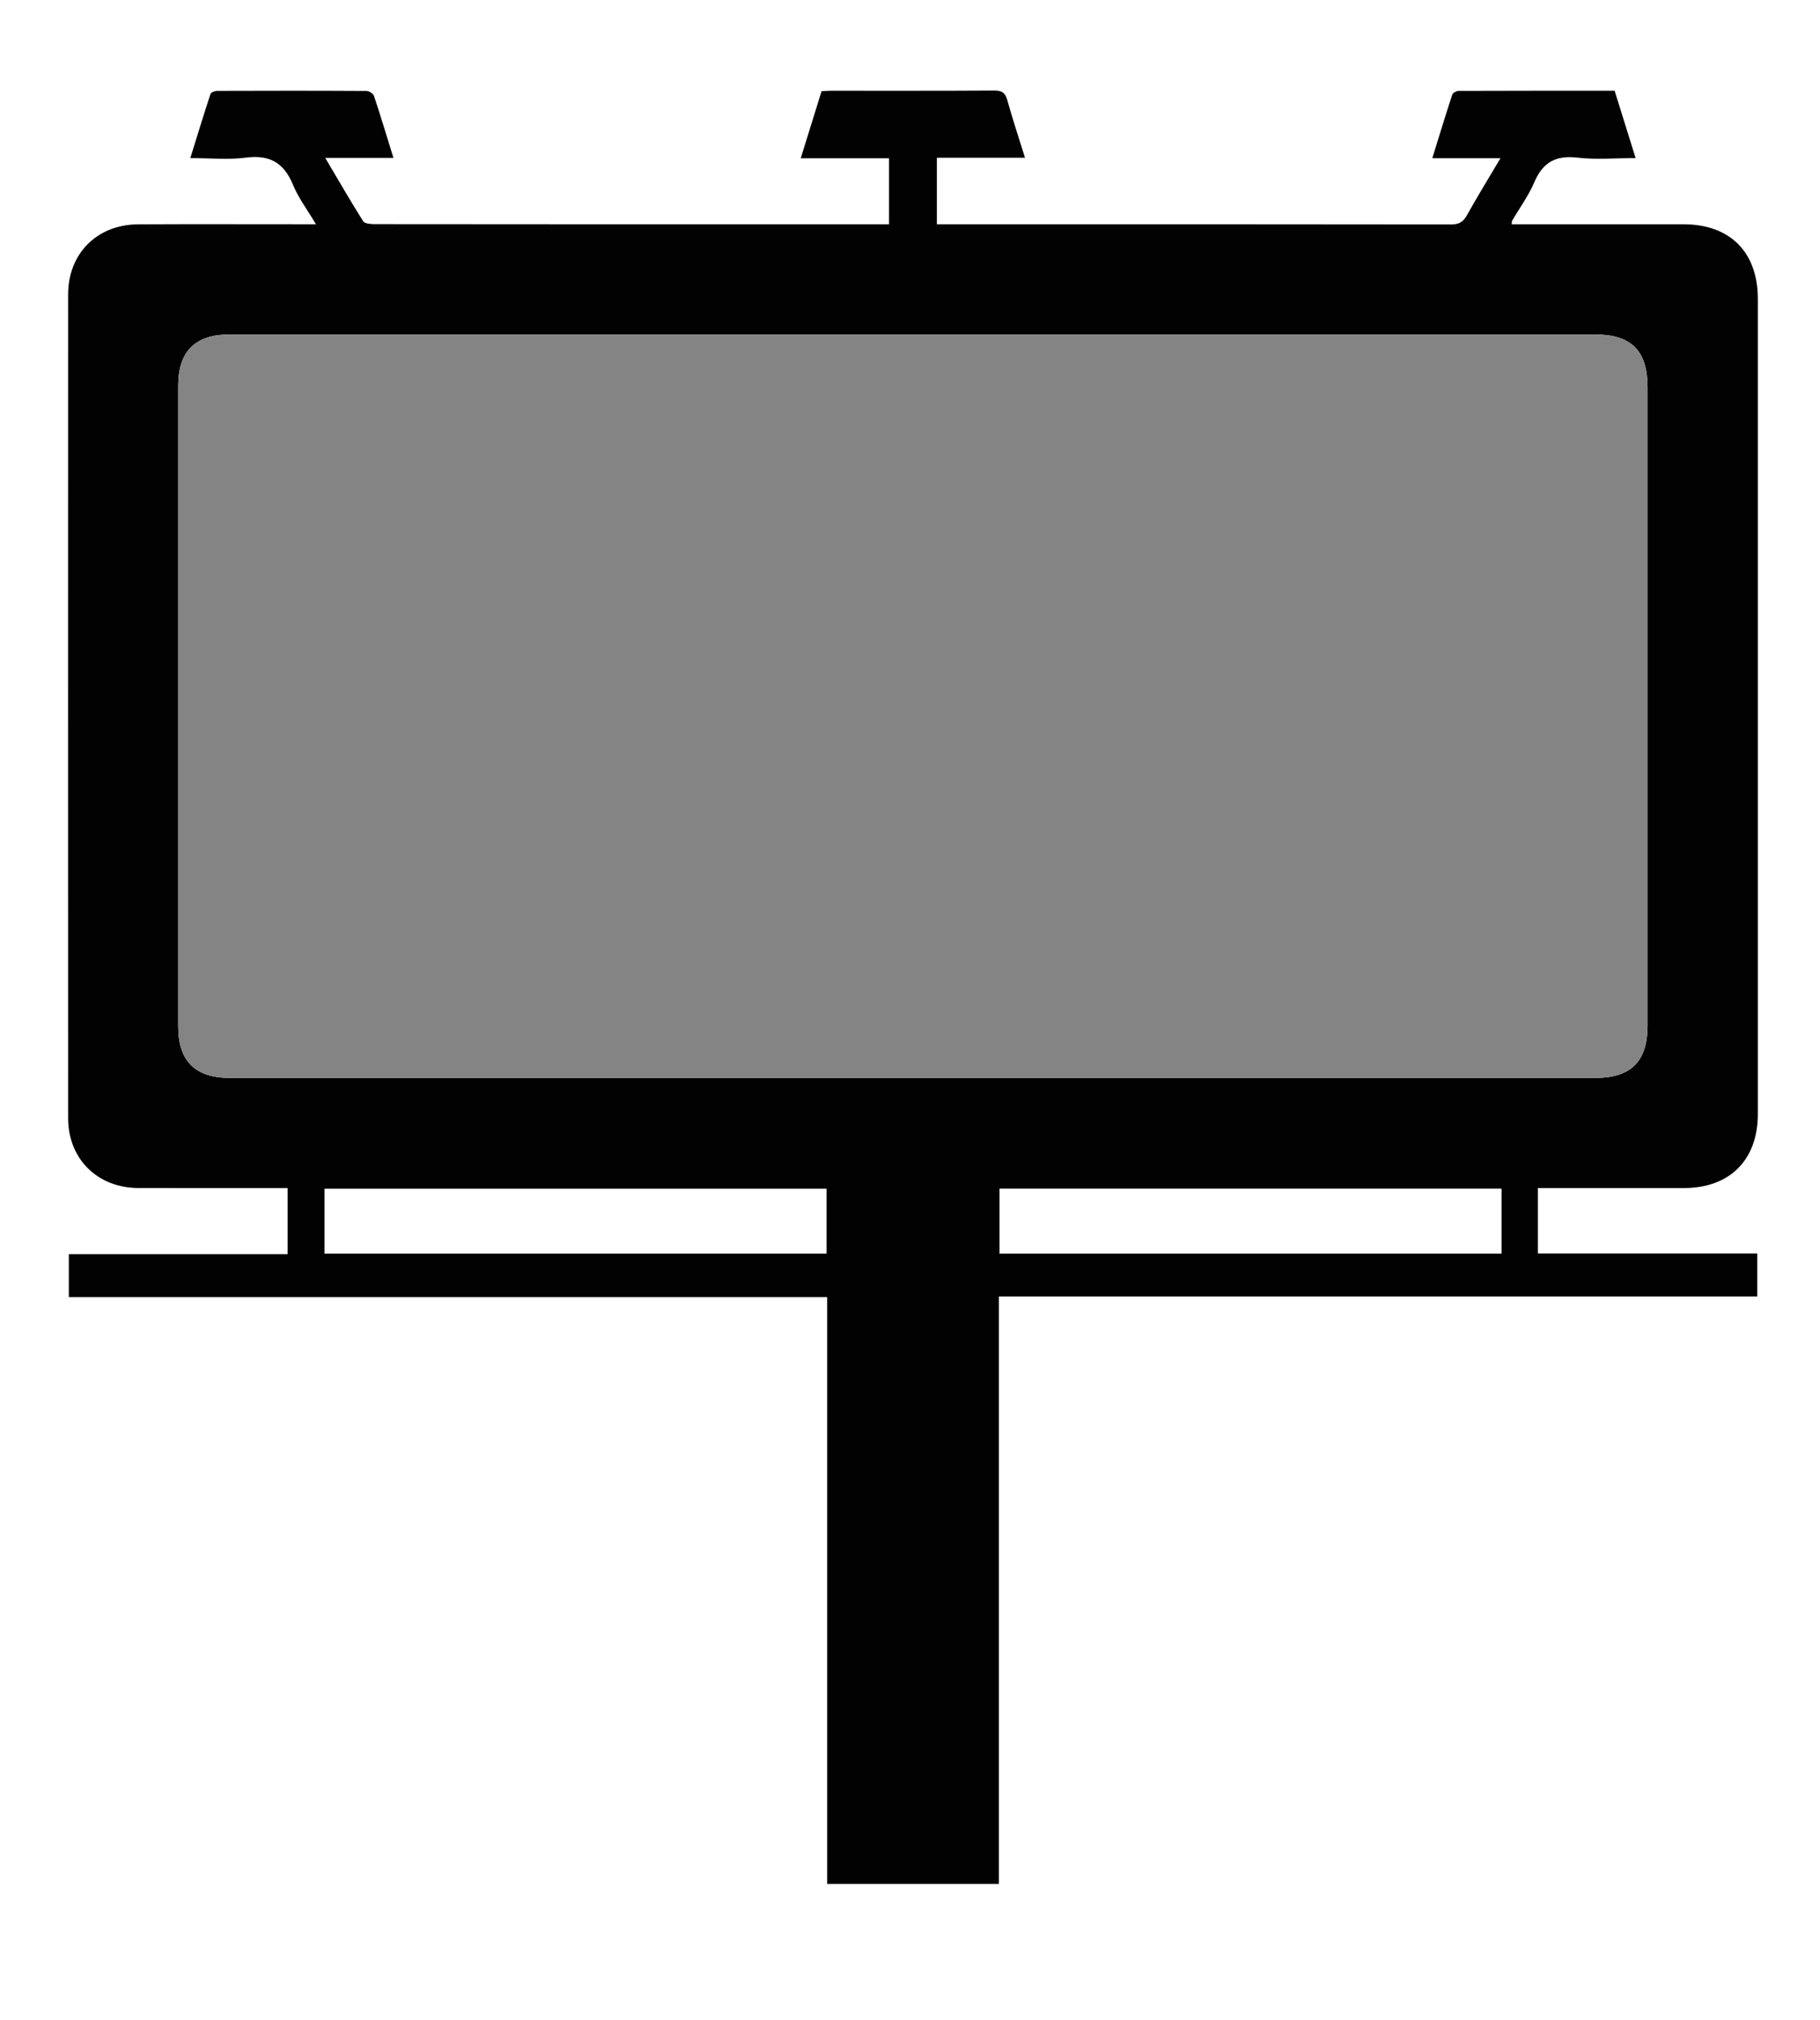
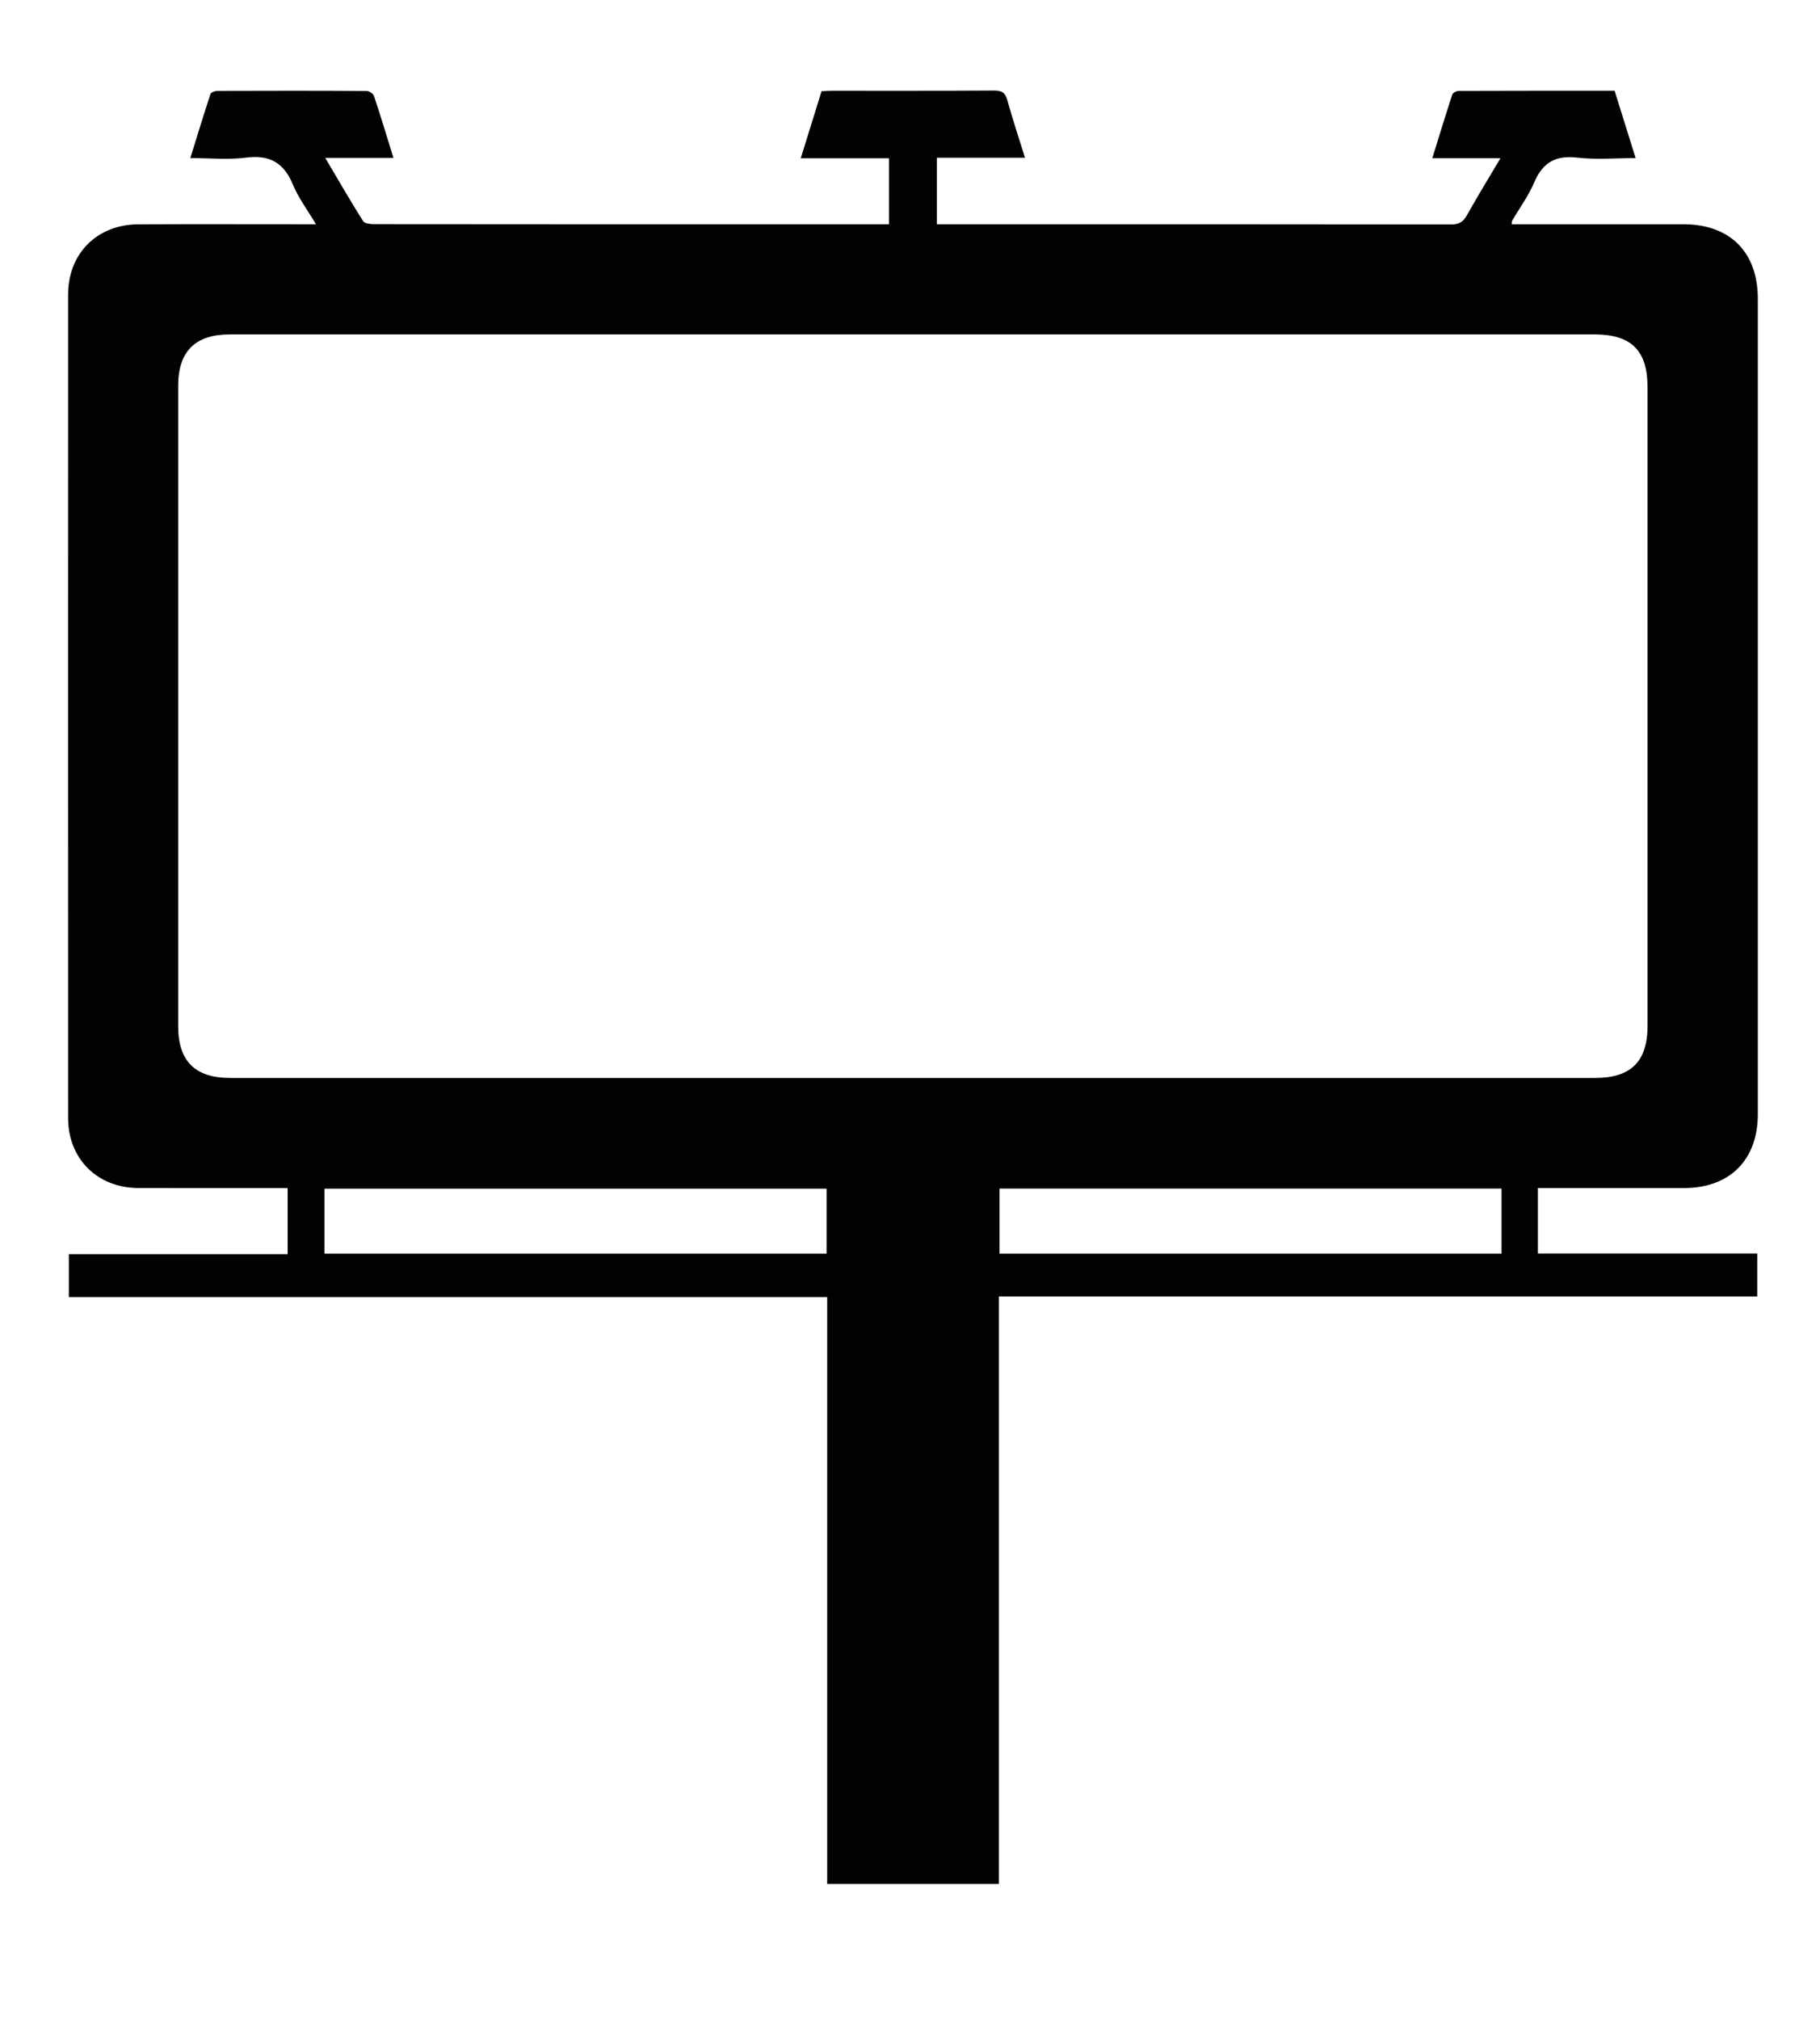
<svg xmlns="http://www.w3.org/2000/svg" width="100%" height="100%" viewBox="0 0 860 954" version="1.1" xml:space="preserve" style="fill-rule:evenodd;clip-rule:evenodd;stroke-linejoin:round;stroke-miterlimit:2;">
  <path d="M390.866,822L390.866,612.534L32.529,612.534L32.529,592.257L135.912,592.257L135.912,561.036L130.423,561.036C108.758,561.036 87.093,561.061 65.428,561.028C46.105,560.998 32.196,547.312 32.19,528.042C32.146,398.384 32.149,268.727 32.187,139.069C32.193,119.725 45.847,106.039 65.285,105.936C91.116,105.8 116.948,105.9 142.78,105.898C144.559,105.898 146.338,105.898 149.297,105.898C145.289,99.142 141.027,93.526 138.429,87.224C134.141,76.824 127.377,72.978 116.162,74.441C107.824,75.528 99.23,74.655 89.93,74.655C93.182,64.189 96.205,54.25 99.458,44.387C99.716,43.603 101.565,42.91 102.678,42.906C126.176,42.821 149.675,42.805 173.172,42.944C174.397,42.952 176.353,44.214 176.718,45.309C179.864,54.739 182.722,64.265 185.911,74.555L153.676,74.555C160,85.23 165.616,94.976 171.612,104.483C172.332,105.623 175.119,105.84 176.949,105.843C233.111,105.91 289.274,105.898 345.437,105.898C368.435,105.898 391.434,105.898 414.432,105.898C416.225,105.898 418.018,105.898 420.095,105.898L420.095,74.737L378.374,74.737C381.772,63.795 384.957,53.538 388.213,43.048C389.801,42.975 391.271,42.849 392.742,42.848C418.407,42.836 444.072,42.915 469.736,42.753C473.329,42.731 474.984,43.692 475.972,47.26C478.448,56.205 481.393,65.02 484.336,74.484L442.682,74.484L442.682,105.898C444.132,105.898 445.708,105.898 447.283,105.898C526.778,105.898 606.272,105.87 685.767,105.987C689.454,105.992 691.399,104.798 693.157,101.649C698.074,92.842 703.364,84.244 709.004,74.725L676.799,74.725C680.053,64.238 683.04,54.408 686.243,44.648C686.52,43.805 688.228,42.922 689.274,42.918C713.755,42.821 738.236,42.843 762.948,42.843C766.229,53.355 769.429,63.609 772.876,74.655C763.21,74.655 754.18,75.48 745.371,74.439C735.111,73.226 728.989,76.691 724.973,86.12C722.255,92.5 718.032,98.24 714.503,104.278C714.356,104.53 714.421,104.905 714.315,105.898C716.078,105.898 717.814,105.898 719.549,105.898C744.881,105.898 770.212,105.876 795.544,105.906C817.509,105.932 830.624,119.105 830.625,141.131C830.633,269.455 830.634,397.779 830.624,526.104C830.623,547.76 817.357,561.029 795.769,561.035C774.604,561.041 753.438,561.036 732.273,561.036L726.698,561.036L726.698,591.935L830.349,591.935L830.349,612.227L472.016,612.227L472.016,889.67L390.866,889.67L390.866,822M468.5,157.926C348.505,157.926 228.51,157.924 108.515,157.93C92.267,157.93 84.201,165.952 84.2,182.111C84.194,282.94 84.195,383.769 84.199,484.599C84.2,501.108 92.177,509.042 108.759,509.042C323.75,509.044 538.741,509.044 753.733,509.043C770.711,509.043 778.508,501.282 778.509,484.356C778.514,383.86 778.514,283.364 778.51,182.868C778.509,165.546 770.863,157.929 753.488,157.928C658.826,157.925 564.163,157.926 468.5,157.926M159.589,592.009L390.582,592.009L390.582,561.33L153.317,561.33L153.317,592.009L159.589,592.009M472.298,592.009L709.52,592.009L709.52,561.284L472.298,561.284L472.298,592.009Z" style="fill:rgb(2,2,2);fill-rule:nonzero;" />
-   <path d="M469,157.926C564.163,157.926 658.826,157.925 753.488,157.928C770.863,157.929 778.509,165.546 778.51,182.868C778.514,283.364 778.514,383.86 778.509,484.356C778.508,501.282 770.711,509.043 753.733,509.043C538.741,509.044 323.75,509.044 108.759,509.042C92.177,509.042 84.2,501.108 84.199,484.599C84.195,383.769 84.194,282.94 84.2,182.111C84.201,165.952 92.267,157.93 108.515,157.93C228.51,157.924 348.505,157.926 469,157.926Z" style="fill:rgb(132,132,132);fill-rule:nonzero;" />
</svg>